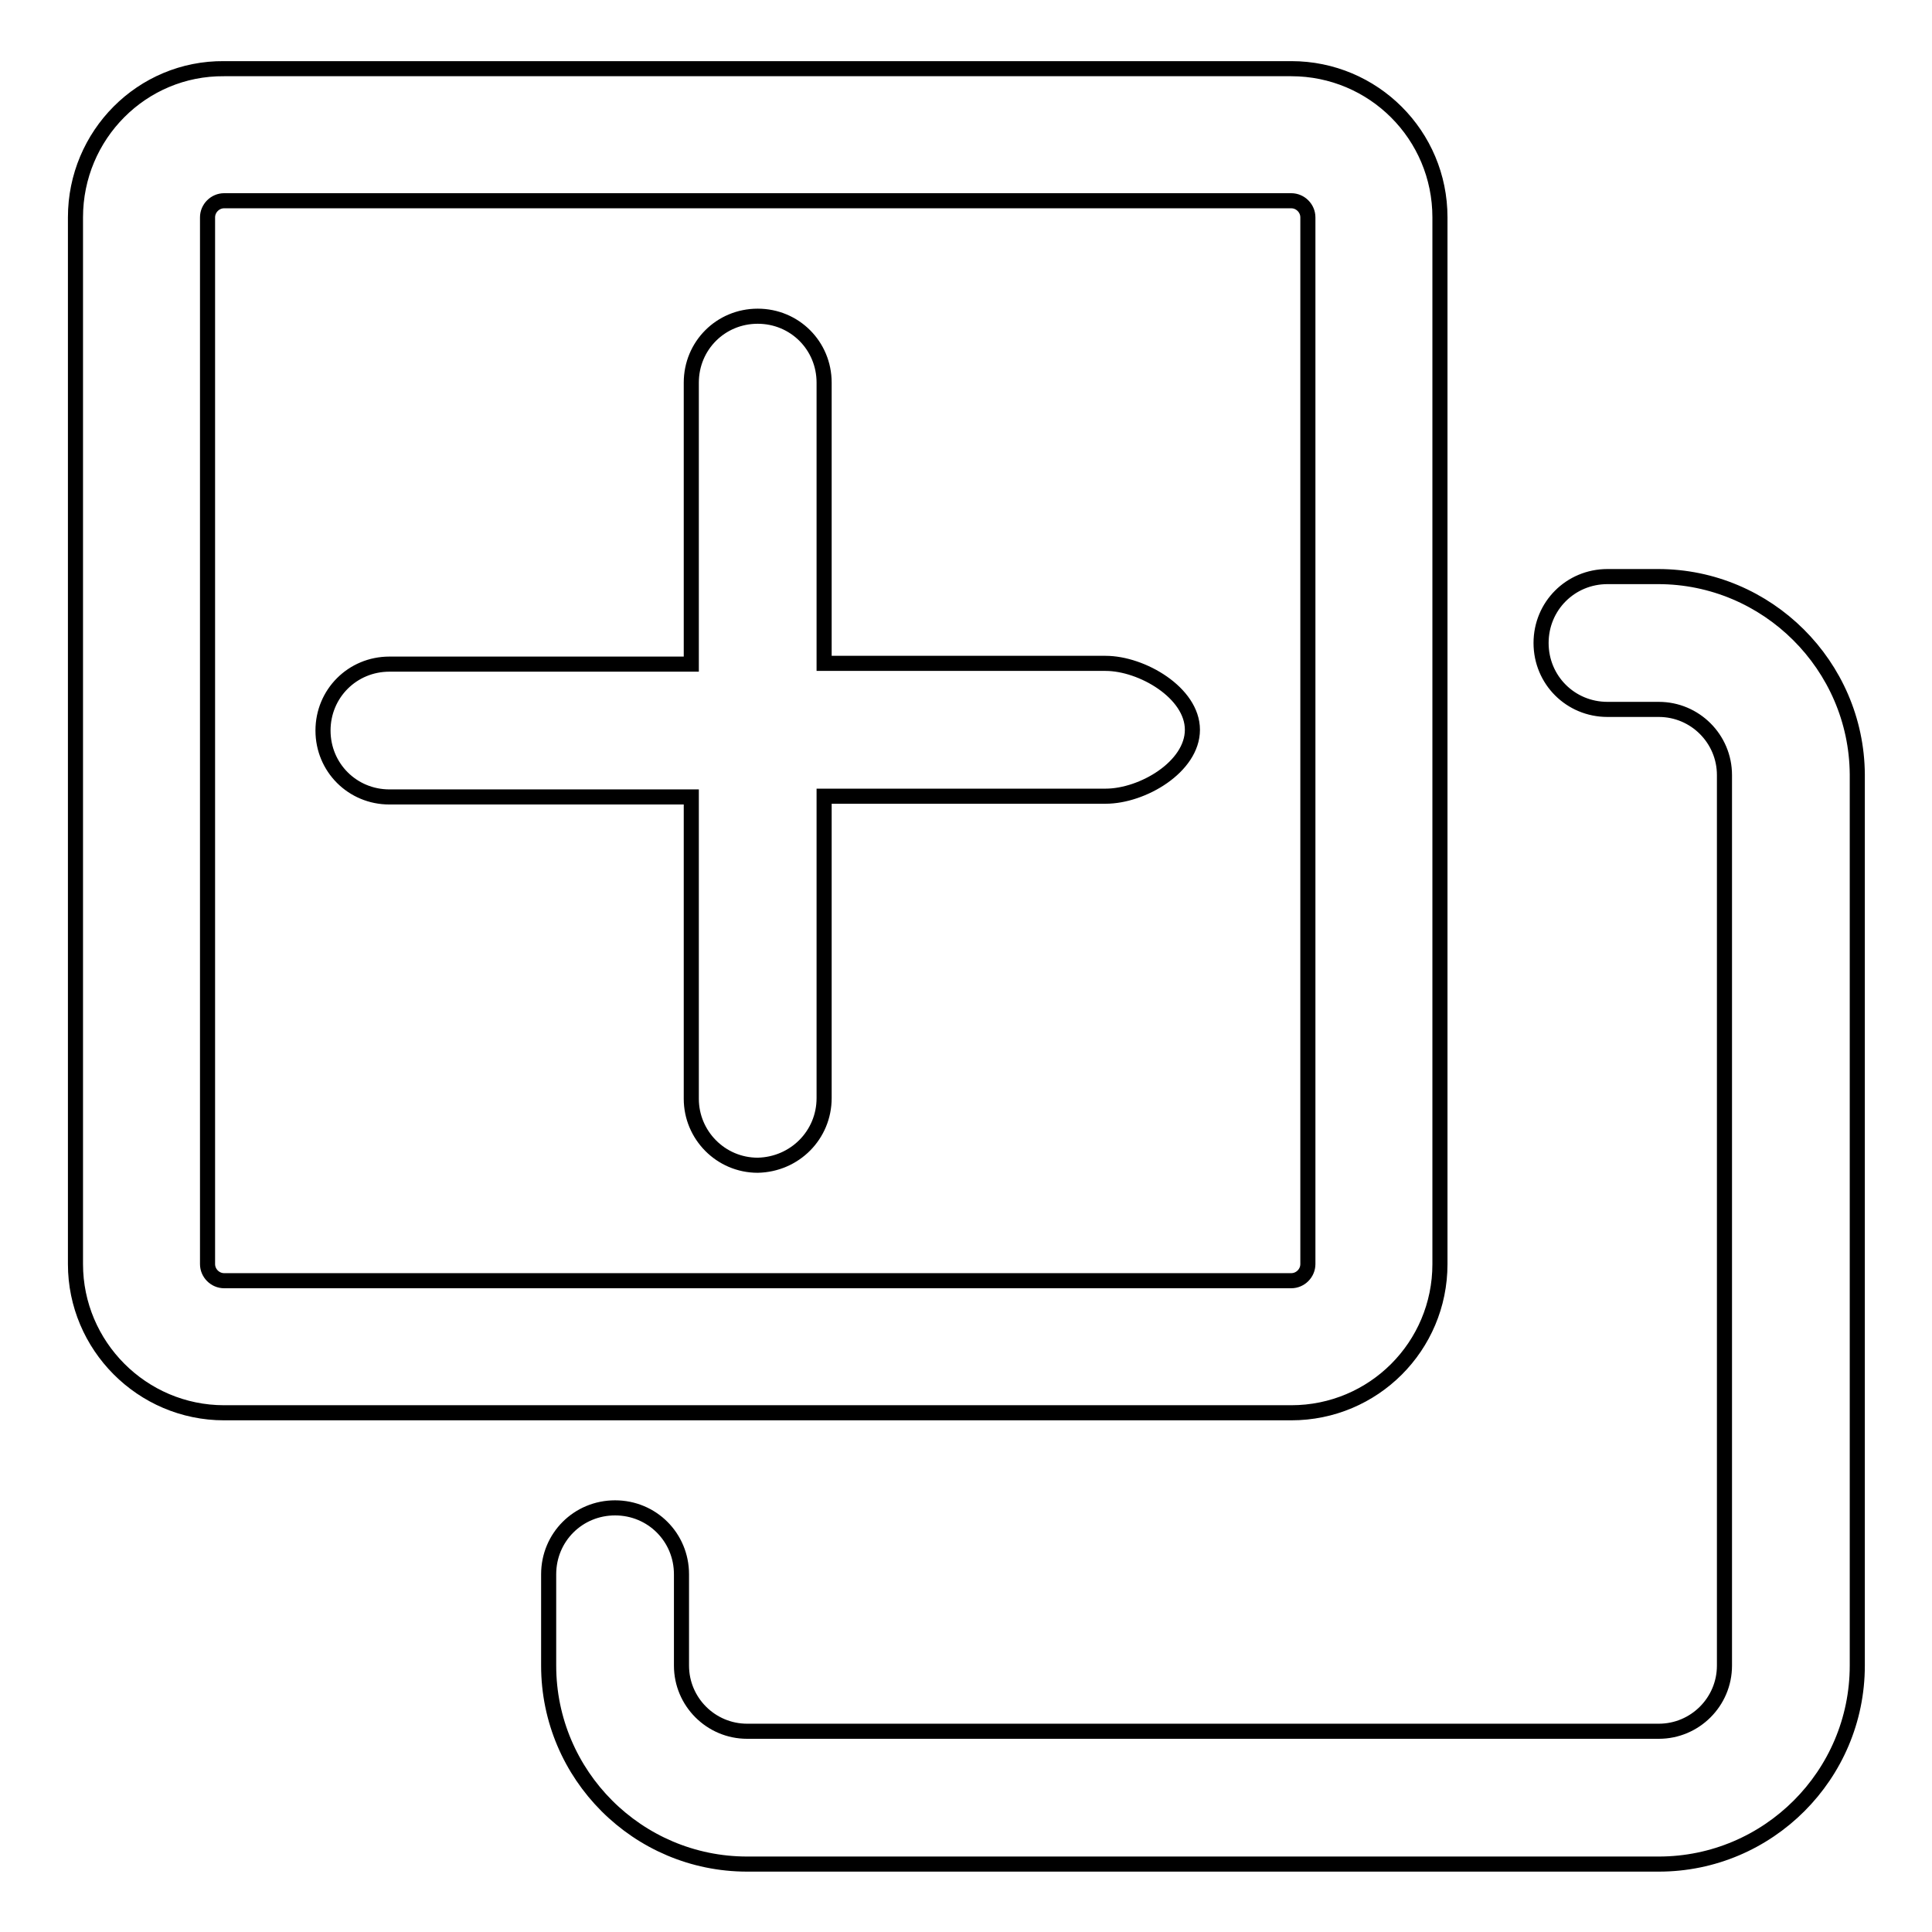
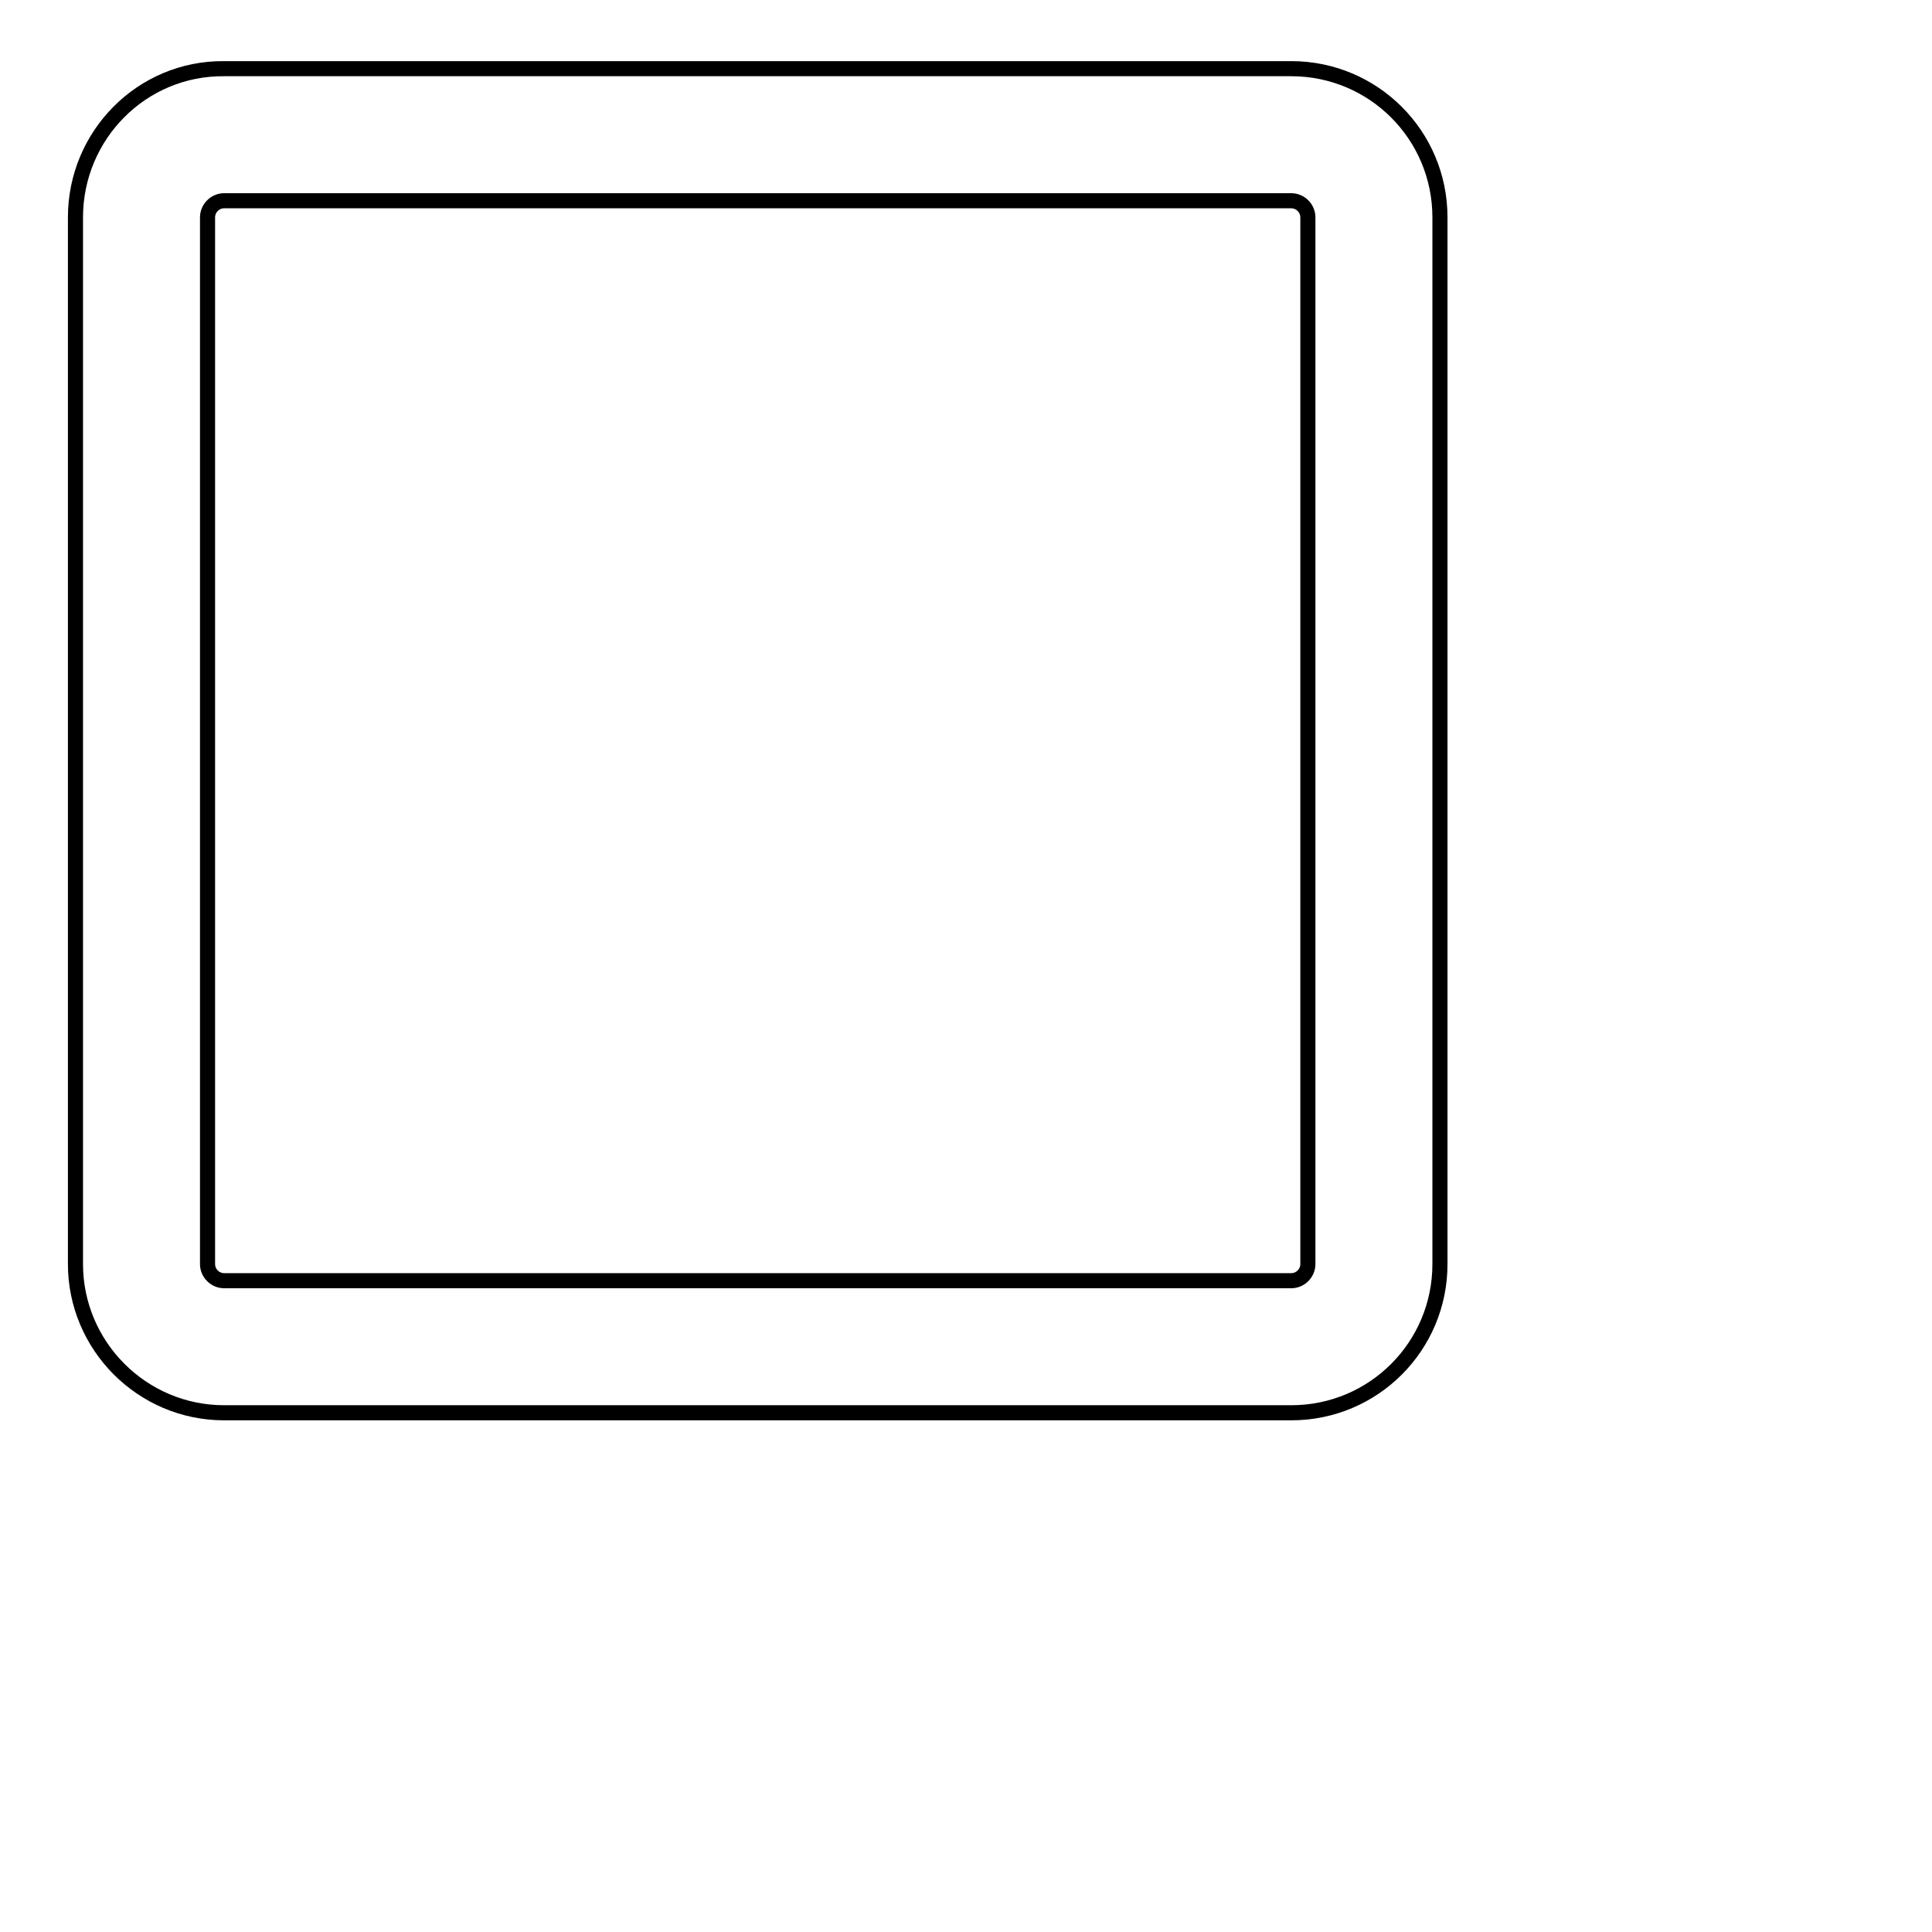
<svg xmlns="http://www.w3.org/2000/svg" version="1.1" x="0px" y="0px" viewBox="0 0 256 256" enable-background="new 0 0 256 256" xml:space="preserve">
  <g>
    <path stroke-width="2" fill-opacity="0" stroke="#000000" d="M29.7,187.2h141.4c10.9,0,19.7-8.8,19.7-19.7V28.8c0-10.9-8.8-19.7-19.7-19.7H29.7C18.8,9,10,17.9,10,28.8 v138.7C10,178.3,18.8,187.2,29.7,187.2z M29.7,26.6h141.4c1.2,0,2.2,1,2.2,2.2v138.7c0,1.2-1,2.2-2.2,2.2H29.7 c-1.2,0-2.2-1-2.2-2.2V28.8C27.5,27.6,28.5,26.6,29.7,26.6z" />
-     <path stroke-width="2" fill-opacity="0" stroke="#000000" d="M219.7,76.4H213c-4.9,0-8.8,3.9-8.8,8.8c0,4.9,3.9,8.8,8.8,8.8h6.8c4.8,0,8.7,3.9,8.7,8.7v118 c0,4.8-3.9,8.7-8.7,8.7H99c-4.8,0-8.7-3.9-8.7-8.7v-12.1c0-4.9-3.9-8.8-8.8-8.8c-4.9,0-8.8,3.9-8.8,8.8v12.1 c0,14.5,11.8,26.3,26.3,26.3h120.8c14.5,0,26.3-11.8,26.3-26.3V102.6C246,88.2,234.2,76.4,219.7,76.4z M109.2,145.5v-40h37.3 c4.9,0,11.5-3.9,11.5-8.8s-6.7-8.8-11.5-8.8h-37.3V50.7c0-4.9-3.9-8.8-8.8-8.8s-8.8,3.9-8.8,8.8V88h-40c-4.9,0-8.8,3.9-8.8,8.8 s3.9,8.8,8.8,8.8h40v40c0,4.8,3.9,8.8,8.8,8.8C105.3,154.3,109.2,150.4,109.2,145.5z" />
  </g>
</svg>